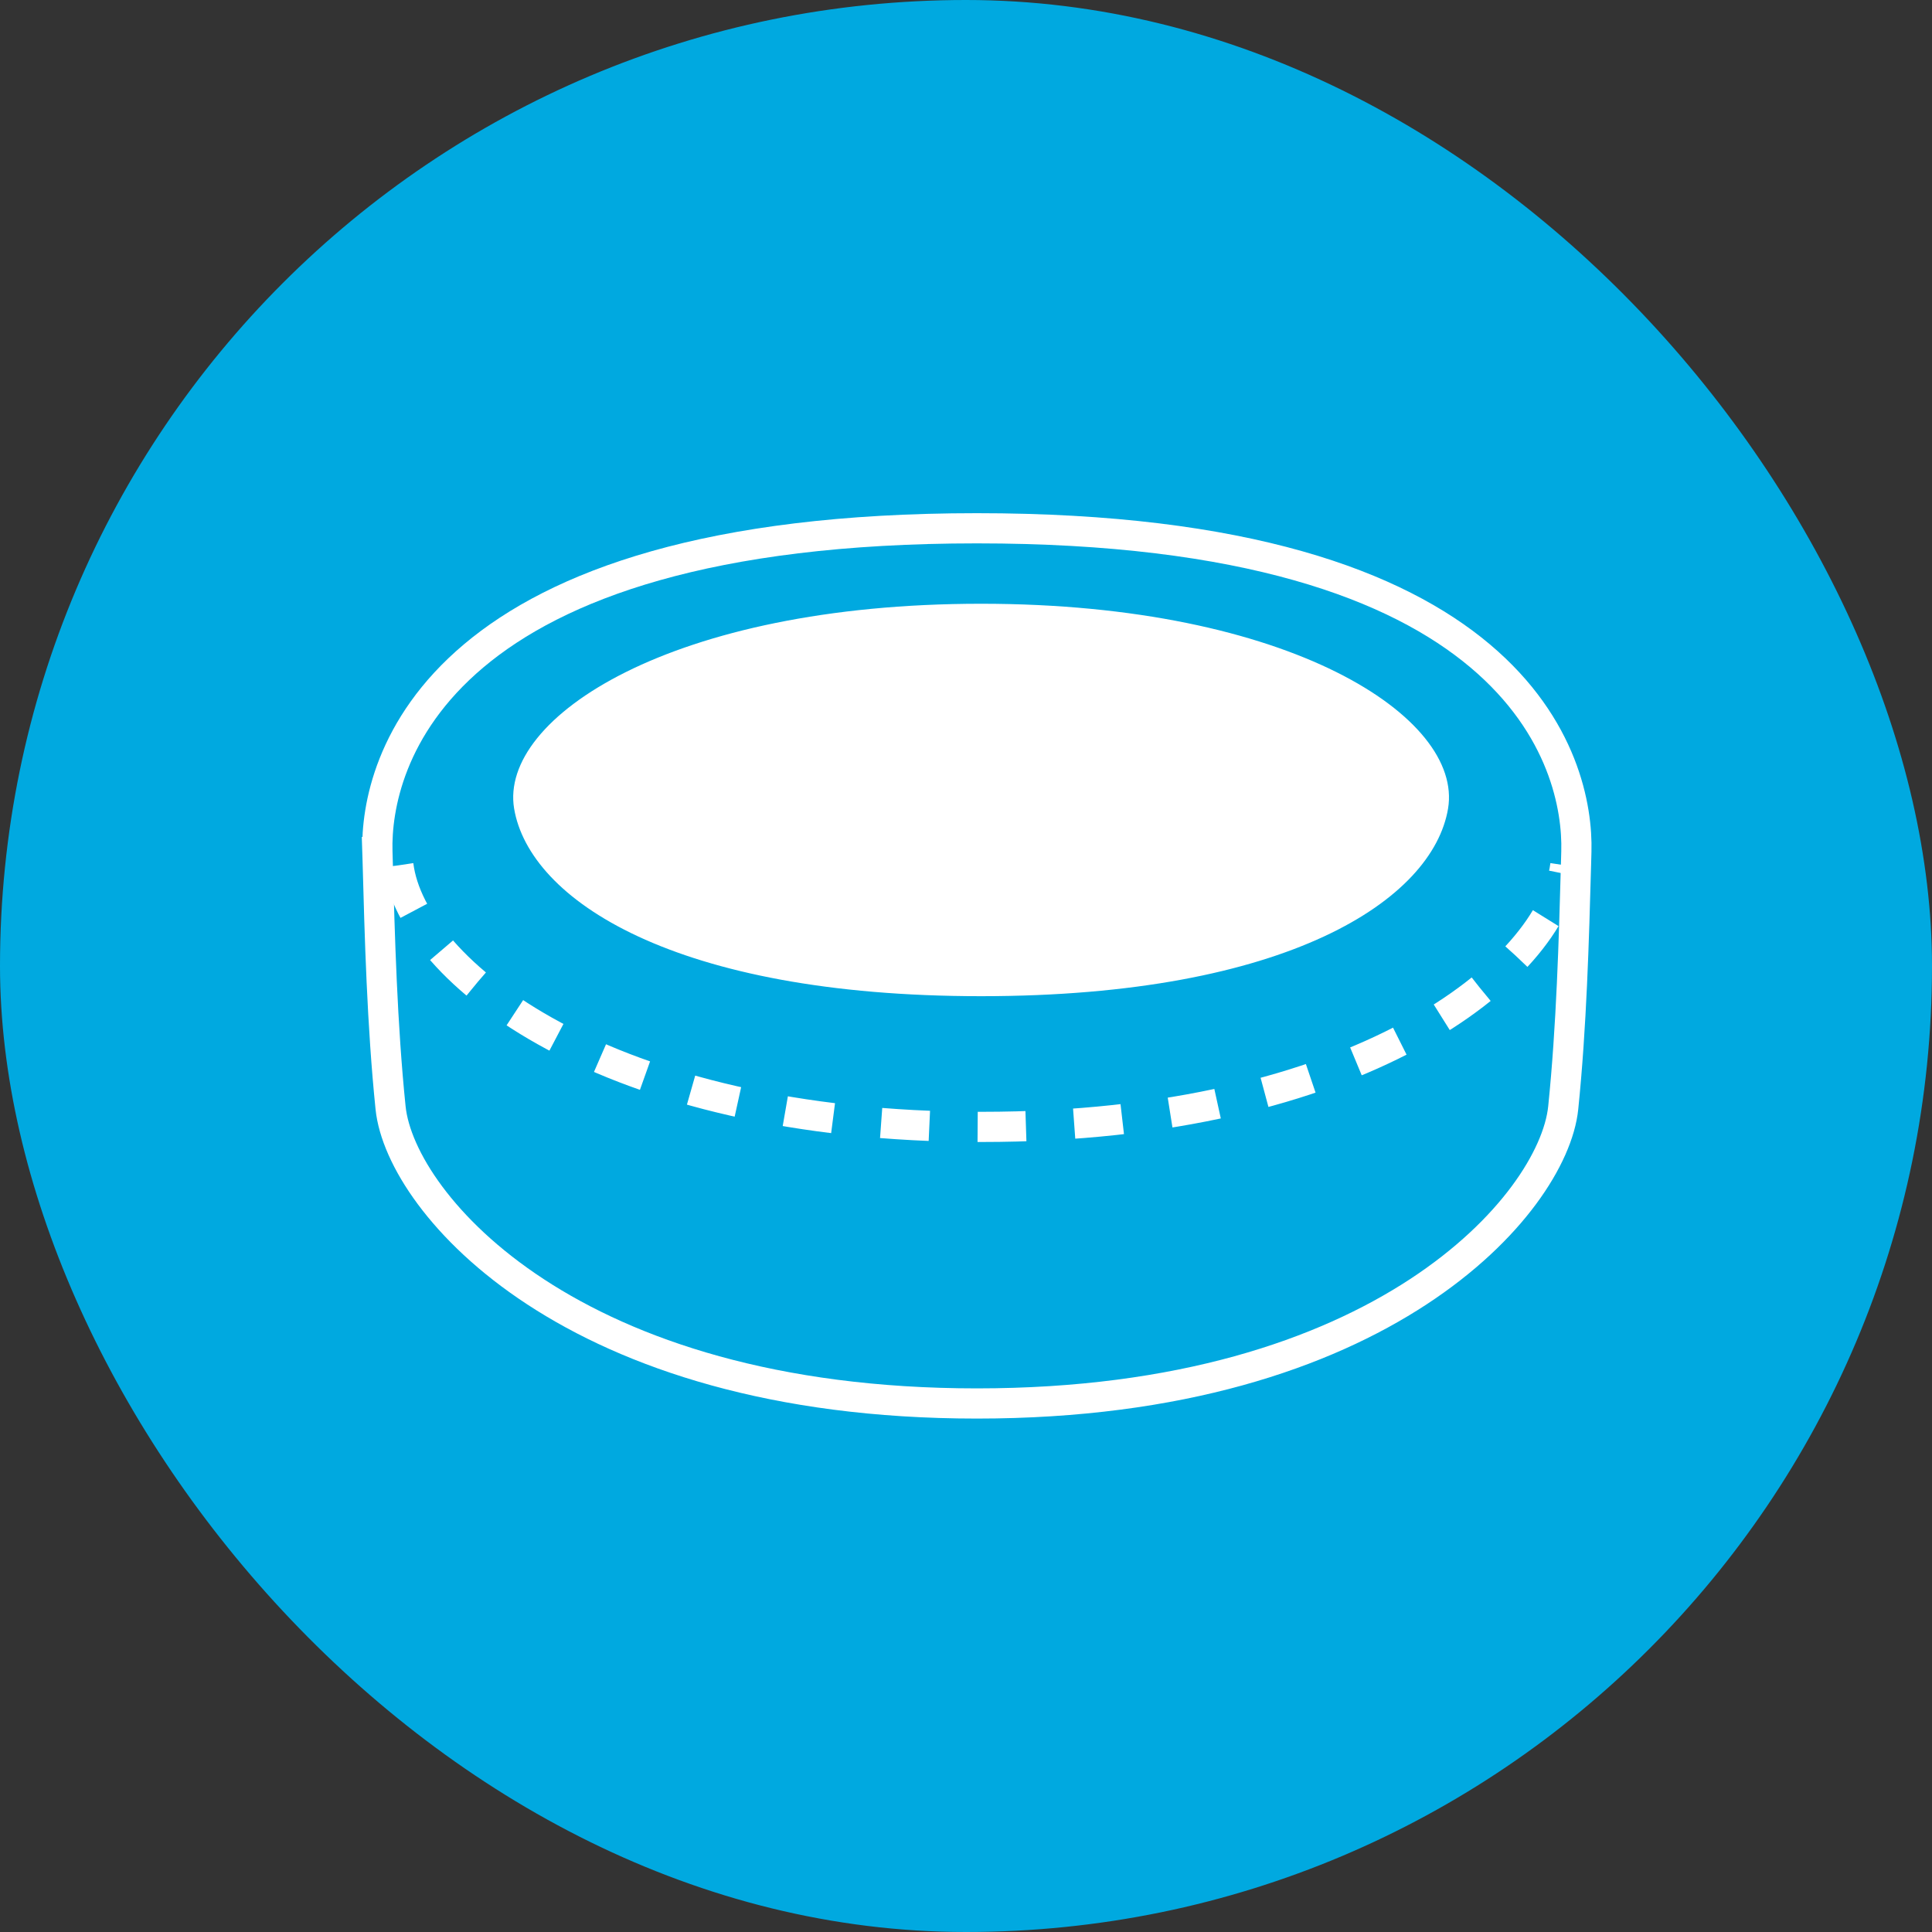
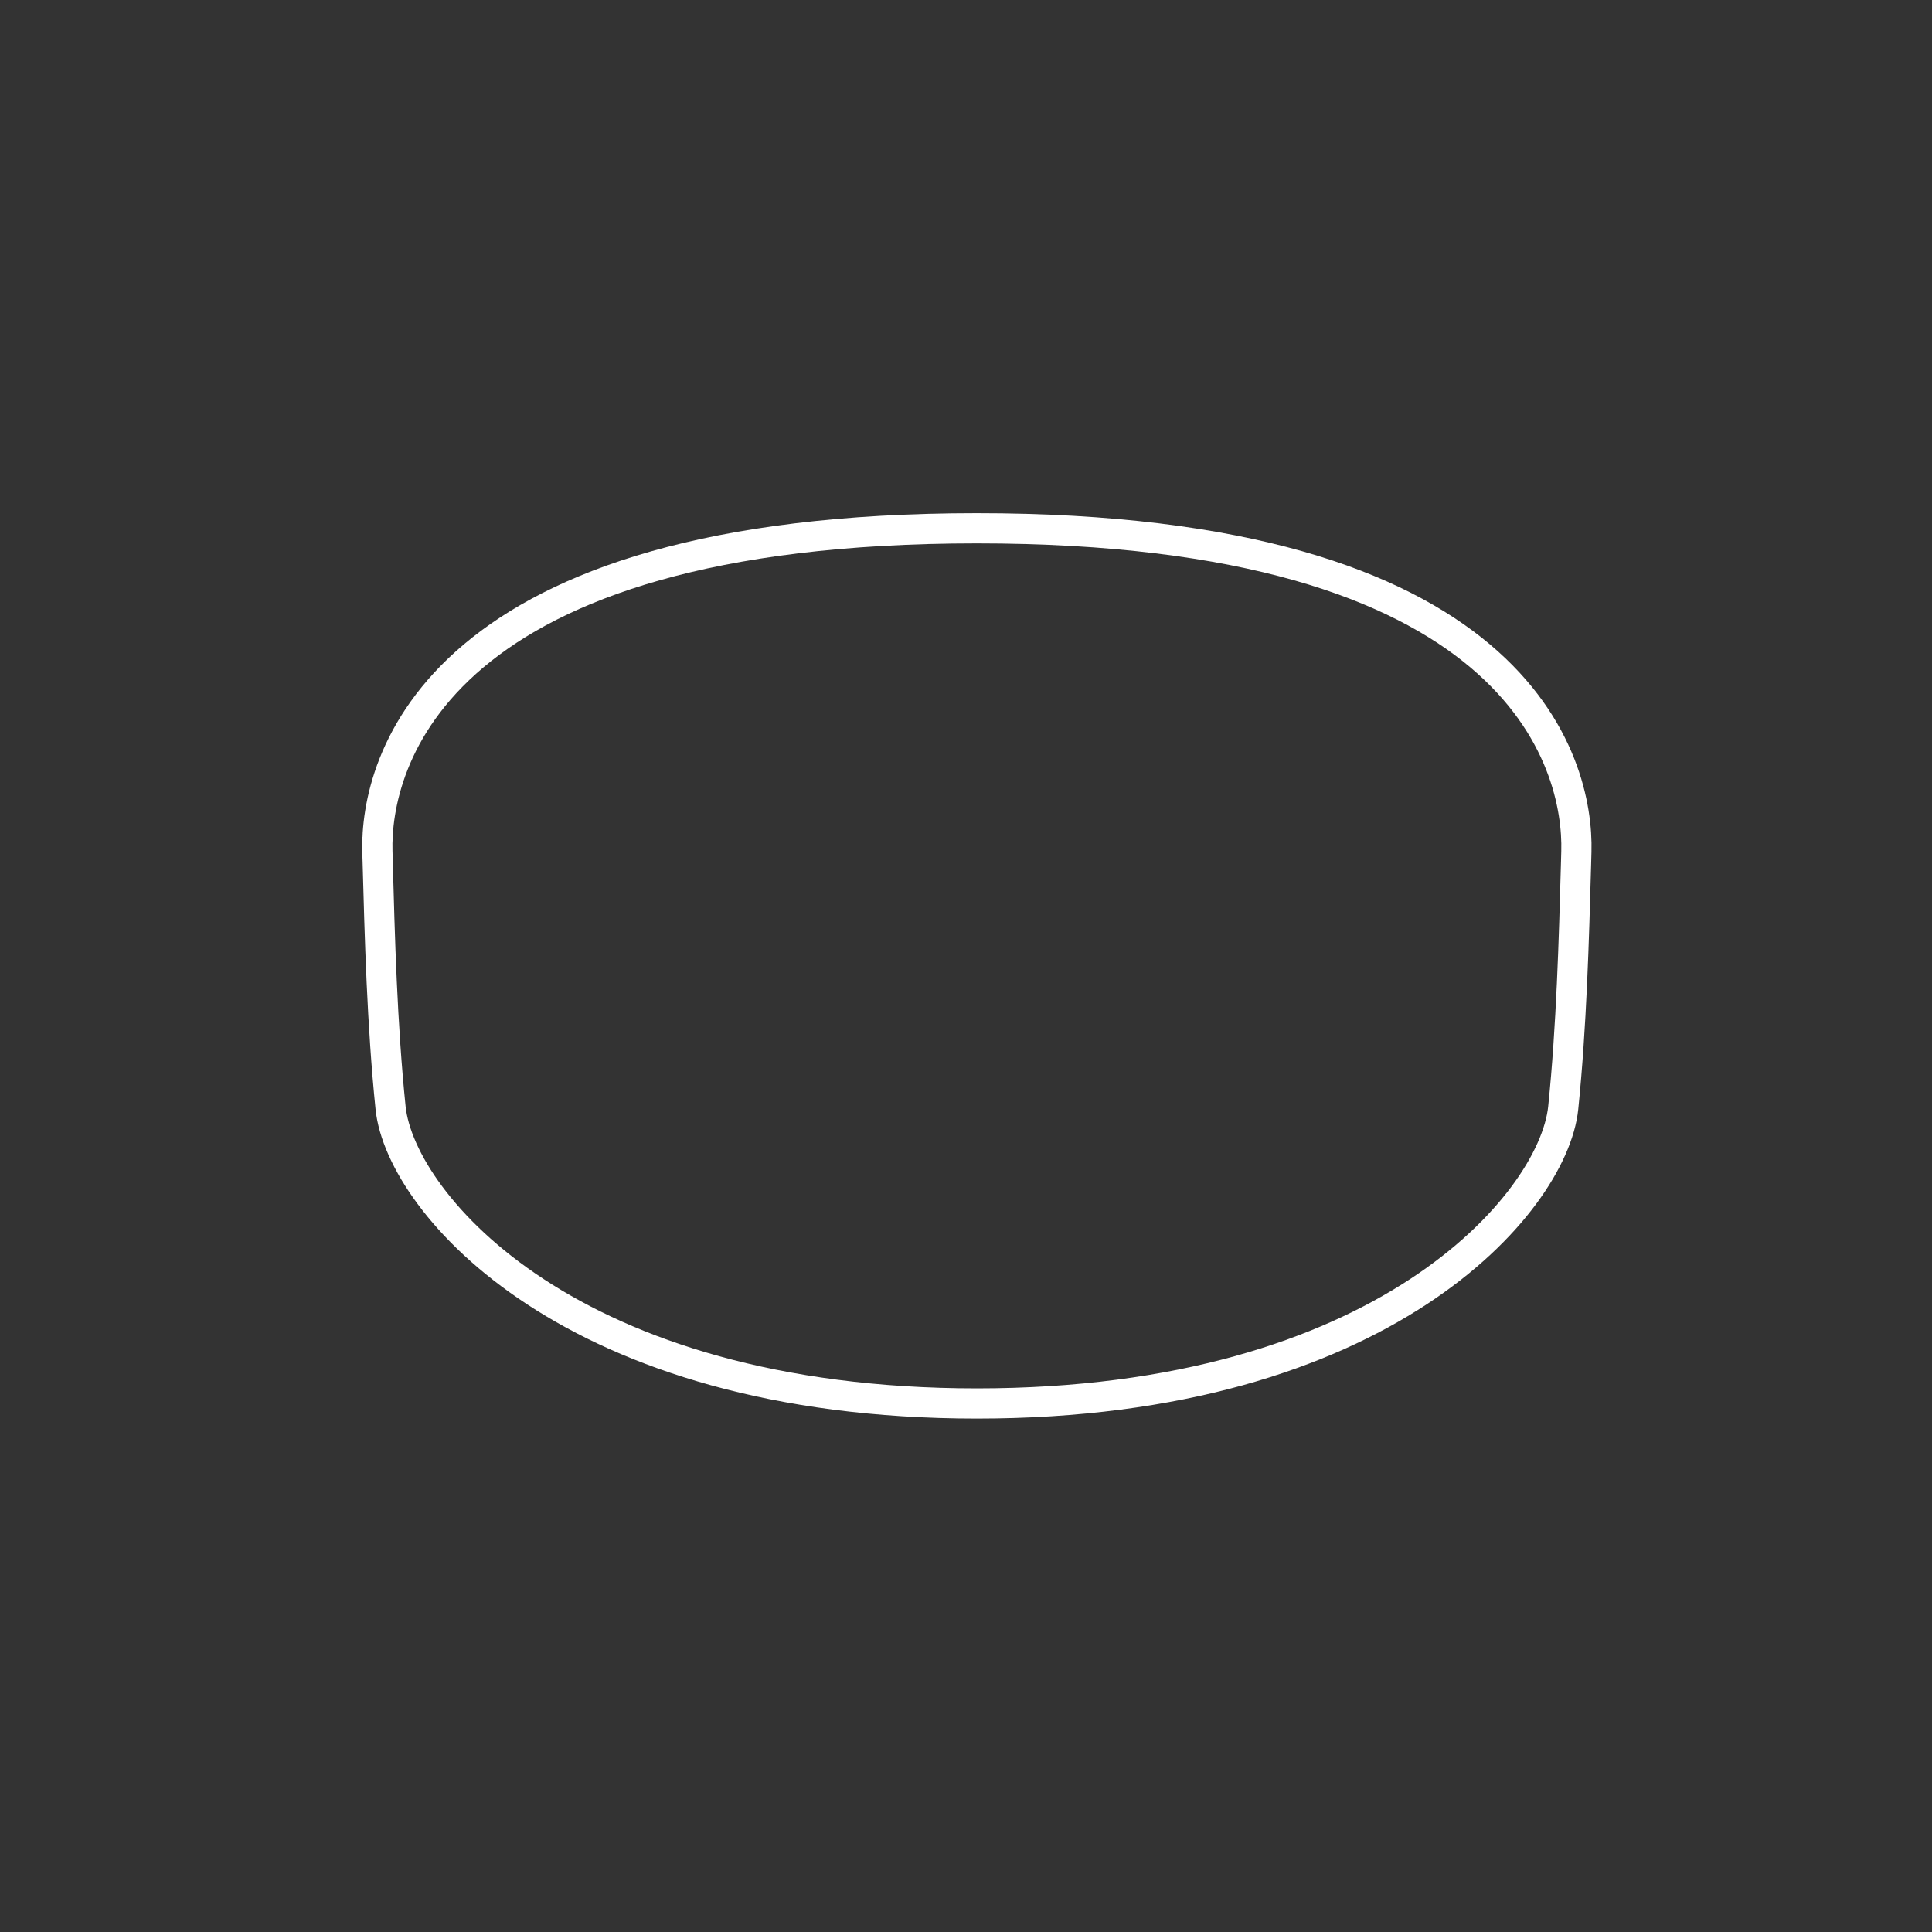
<svg xmlns="http://www.w3.org/2000/svg" width="64" height="64" viewBox="0 0 64 64" fill="none">
  <rect x="0" y="0" width="64" height="64" fill="#333333" stroke="none" />
-   <rect width="64" height="64" rx="32" fill="#00A9E0" />
-   <path d="M13.197 28.666C13.637 32.178 20.044 37.33 32.525 37.33C45.006 37.33 51.412 32.178 51.853 28.666" stroke="white" stroke-miterlimit="10" stroke-dasharray="1.6 1.6" />
  <path d="M32.359 17.5C23.447 17.5 18.454 19.4 15.692 21.725C12.916 24.062 12.462 26.771 12.502 28.21L13.002 28.196L12.502 28.21C12.505 28.296 12.507 28.383 12.509 28.47C12.579 31.044 12.657 33.951 12.938 36.695C13.022 37.519 13.46 38.539 14.24 39.59C15.026 40.65 16.179 41.77 17.74 42.792C20.864 44.838 25.622 46.492 32.361 46.492C39.1 46.492 43.858 44.838 46.982 42.792C48.542 41.77 49.696 40.65 50.482 39.59C51.261 38.539 51.7 37.519 51.784 36.695C52.059 34.003 52.138 31.155 52.208 28.619C52.212 28.482 52.215 28.345 52.219 28.21C52.259 26.771 51.805 24.062 49.029 21.725C46.267 19.4 41.273 17.5 32.363 17.5H32.359Z" stroke="white" stroke-miterlimit="10" />
-   <path d="M17.359 26.728C17.254 26.095 17.468 25.388 18.055 24.66C18.643 23.931 19.588 23.205 20.885 22.559C23.478 21.269 27.416 20.333 32.5 20.333C37.584 20.333 41.522 21.269 44.115 22.559C45.412 23.205 46.357 23.931 46.945 24.66C47.532 25.388 47.746 26.095 47.641 26.728C47.416 28.08 46.205 29.564 43.72 30.719C41.244 31.87 37.554 32.667 32.5 32.667C27.446 32.667 23.756 31.87 21.28 30.719C18.795 29.564 17.584 28.08 17.359 26.728Z" fill="white" stroke="white" stroke-width="0.666" stroke-miterlimit="10" />
</svg>